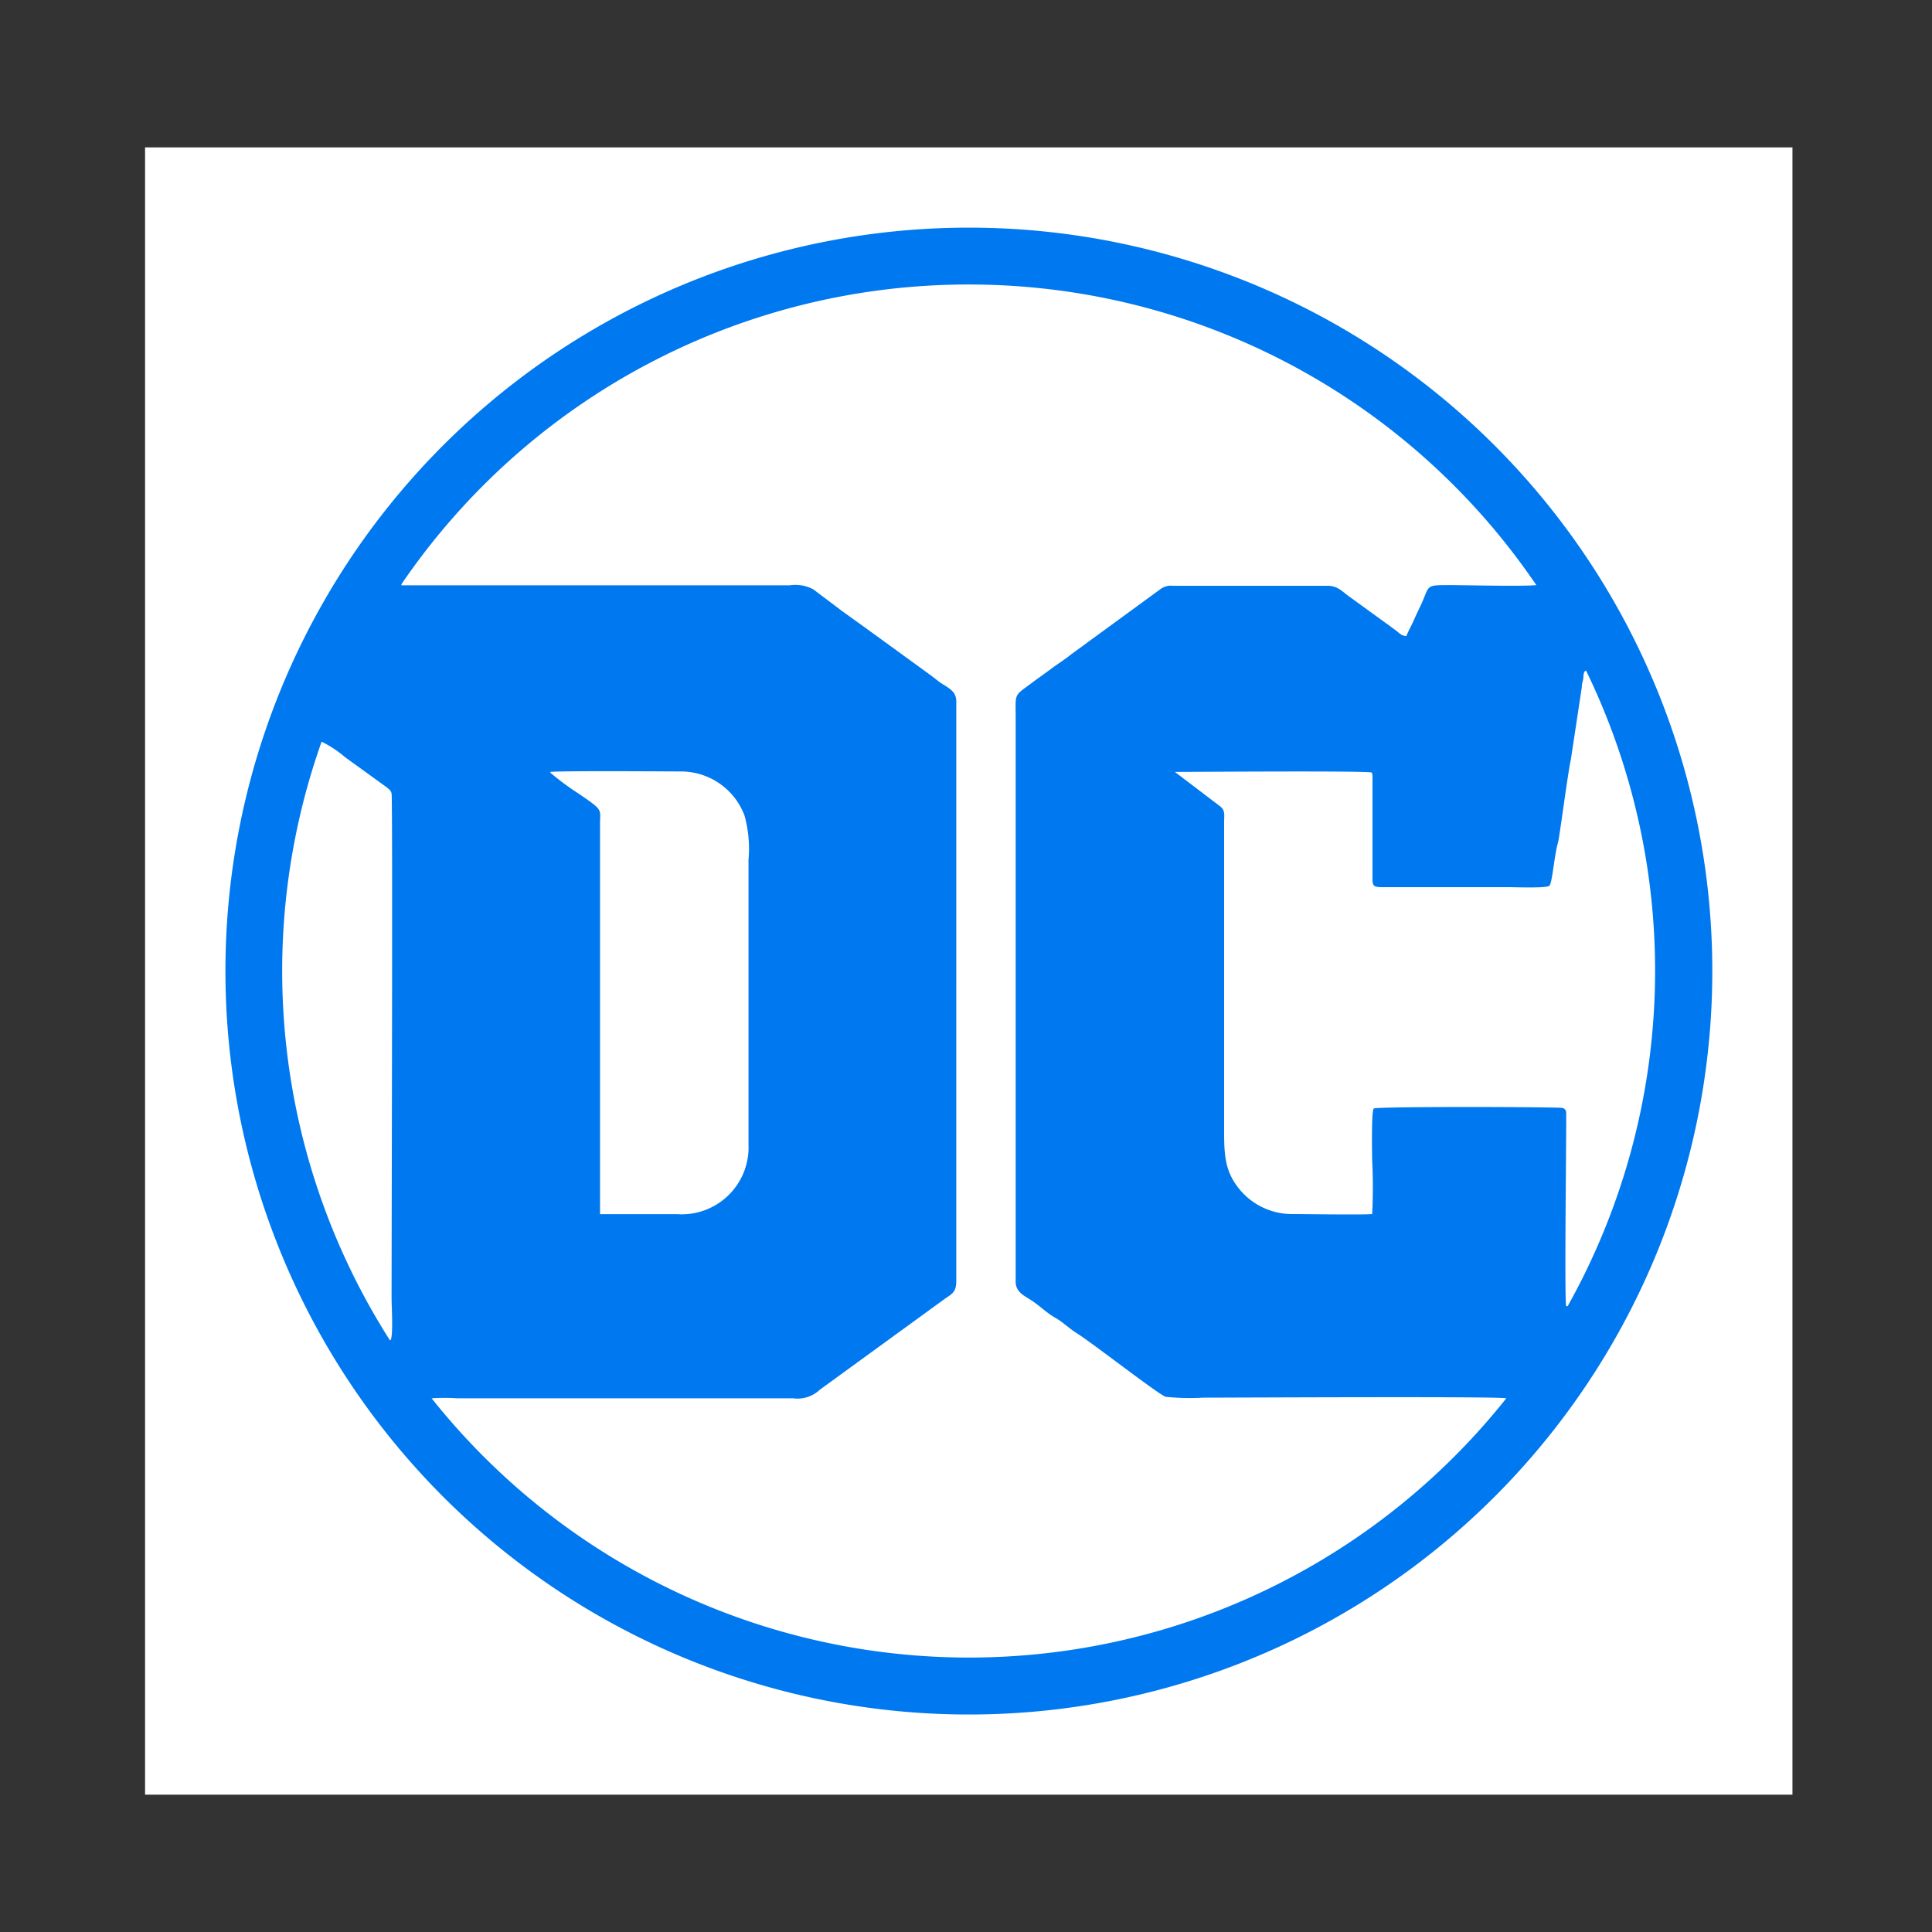
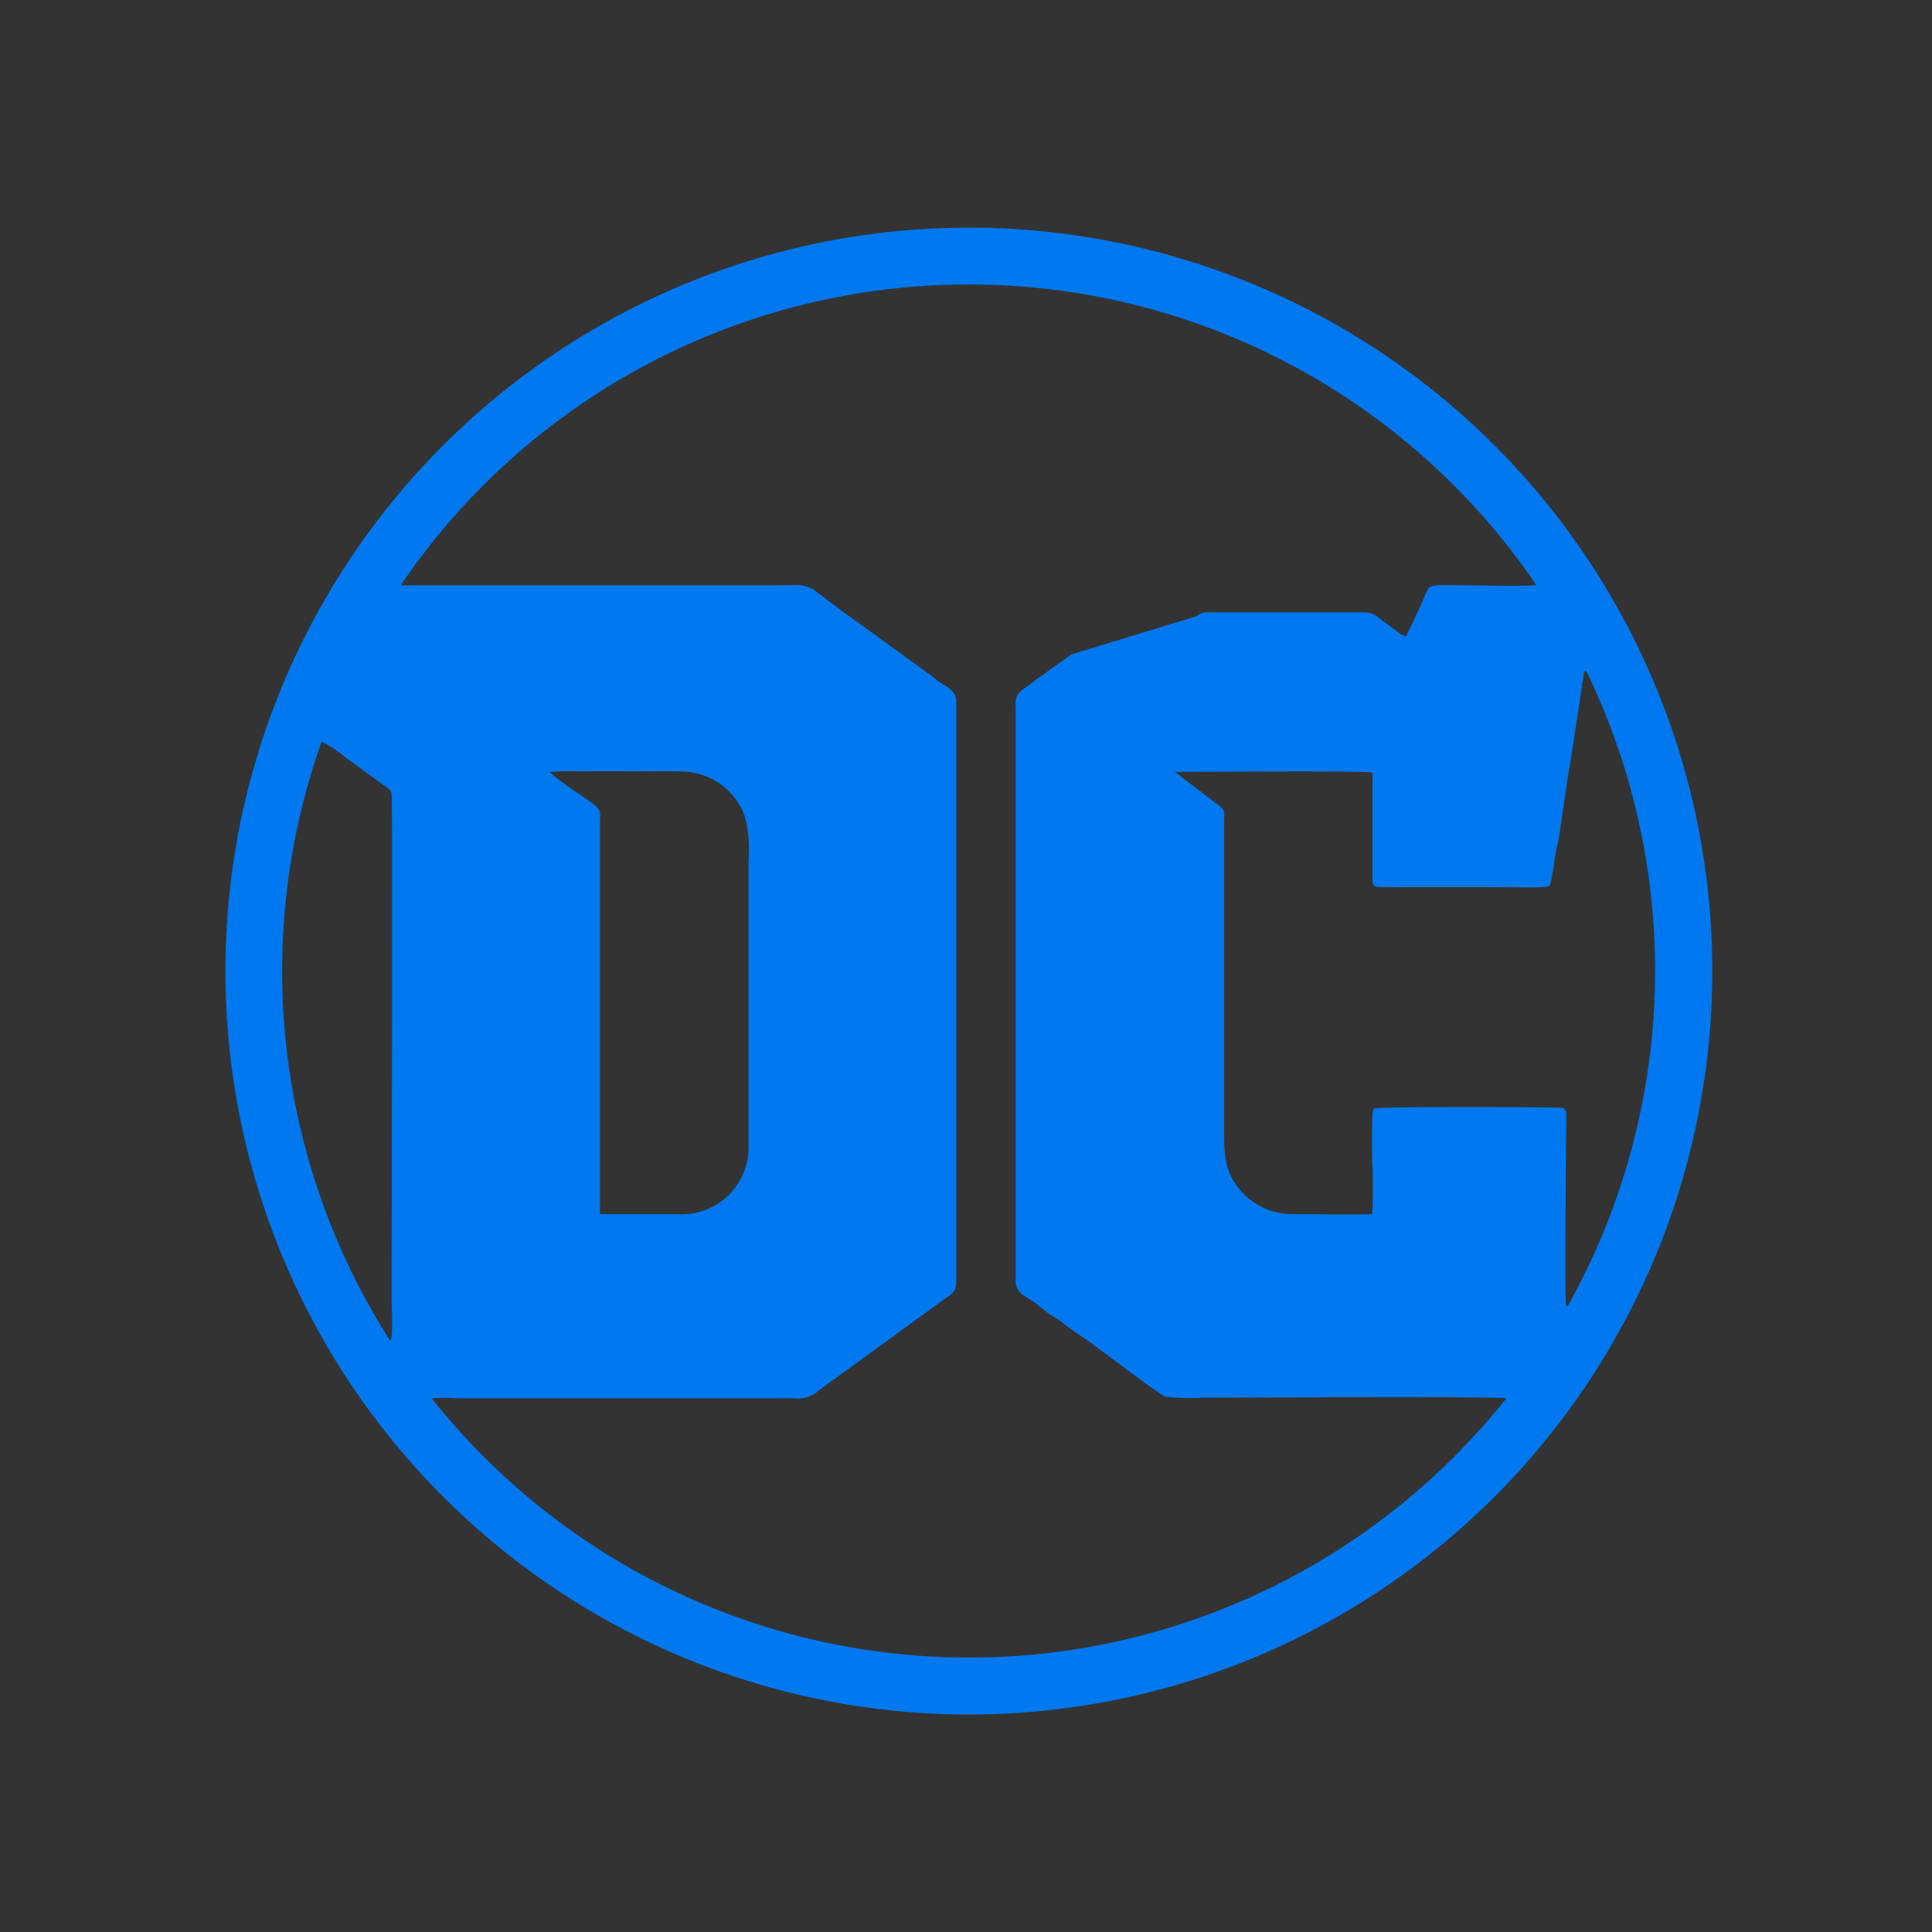
<svg xmlns="http://www.w3.org/2000/svg" id="Layer_1" data-name="Layer 1" viewBox="0 0 175 175">
  <rect x="0" y="0" width="175" height="175" fill="#333333" stroke="none" />
  <defs>
    <style>.cls-1{fill:#fff;}.cls-1,.cls-2{fill-rule:evenodd;}.cls-2{fill:#0078ef;}</style>
  </defs>
  <title>brands_logos</title>
-   <polygon class="cls-1" points="13.14 13.35 162.36 13.35 162.36 162.56 13.14 162.56 13.14 13.35 13.14 13.35" />
-   <path class="cls-2" d="M49.81,69.93c.29-.13,11.76-.05,11.76-.05a6.15,6.15,0,0,1,5.87,4,11.28,11.28,0,0,1,.36,4v25.8a6.06,6.06,0,0,1-6.45,6.3h-7V74.68c0-1.43.33-1.23-1.84-2.73A24.44,24.44,0,0,1,49.86,70a.47.47,0,0,0,0-.1ZM87.75,20.62A67.34,67.34,0,1,1,20.42,88,67.33,67.33,0,0,1,87.75,20.62Zm0,5.15A62.1,62.1,0,0,1,139.16,53c-1.36.13-6.25,0-7.89,0-2.15,0-1.76,0-2.51,1.68-.19.42-.45.93-.67,1.44s-.51,1-.7,1.49c-.45,0-.65-.29-1-.54s-.54-.41-.82-.6l-3.32-2.41c-.7-.49-1.07-1-2-1h-14a1.61,1.61,0,0,0-1.2.35L97,59.29c-.53.44-1.26.89-1.8,1.3s-1.22.87-1.78,1.3C91.8,63.09,92,62.75,92,65.1v51c0,1,.89,1.31,1.58,1.79s1.34,1.11,2,1.47,1.29,1,2,1.43c1.56,1,7.27,5.46,8,5.73a20.81,20.81,0,0,0,3.4.08c2.77,0,26.93-.13,27.46.06v0a62.18,62.18,0,0,1-97.34,0v0a16.91,16.91,0,0,1,2.36,0h30.4a2.93,2.93,0,0,0,2.4-.78l11.36-8.26c.68-.46,1-.62,1-1.61V63.52c0-.89-.7-1.21-1.39-1.65-.21-.14-.59-.45-.85-.65l-6.25-4.54-1.8-1.29-2.65-2a3.42,3.42,0,0,0-2.16-.37H36.36s0-.06,0-.1A62.12,62.12,0,0,1,87.75,25.77Zm55.93,35A62.24,62.24,0,0,1,142,118.31h-.14c-.17-1,.05-17.14,0-17.59a.46.46,0,0,0-.31-.36c-.21-.1-16.87-.15-17.11.05s-.15,4.06-.15,4.68a46.47,46.47,0,0,1,0,4.88c-.88.08-6,0-7.23,0a6.17,6.17,0,0,1-4.88-2.36c-1.36-1.74-1.3-3.3-1.3-5.94V74.53c0-.68.12-1.09-.33-1.47l-4.13-3.14c1.76,0,17.47-.12,17.83.06.1.1.07.71.07.85v8.53c0,.85,0,1,.89,1h11.47c.62,0,3.39.11,3.66-.13s.44-2.76.79-3.94c.13-.45.88-6.25,1.15-7.45l1-6.59c0-.37.09-.48.13-.77s0-.68.26-.73ZM35.31,121.39a62.21,62.21,0,0,1-6.18-54.21,10.22,10.22,0,0,1,2.12,1.4l3.8,2.75c.21.18.36.27.42.56.11.65,0,39.43,0,45.71,0,.71.16,3.37-.09,3.79Z" />
+   <path class="cls-2" d="M49.81,69.93c.29-.13,11.76-.05,11.76-.05a6.15,6.15,0,0,1,5.87,4,11.28,11.28,0,0,1,.36,4v25.8a6.06,6.06,0,0,1-6.45,6.3h-7V74.68c0-1.43.33-1.23-1.84-2.73A24.44,24.44,0,0,1,49.86,70a.47.47,0,0,0,0-.1ZM87.75,20.62A67.34,67.34,0,1,1,20.42,88,67.33,67.33,0,0,1,87.75,20.62Zm0,5.15A62.1,62.1,0,0,1,139.16,53c-1.36.13-6.25,0-7.89,0-2.15,0-1.76,0-2.51,1.68-.19.42-.45.93-.67,1.44s-.51,1-.7,1.49c-.45,0-.65-.29-1-.54s-.54-.41-.82-.6c-.7-.49-1.07-1-2-1h-14a1.61,1.61,0,0,0-1.2.35L97,59.29c-.53.44-1.26.89-1.8,1.3s-1.22.87-1.78,1.3C91.8,63.09,92,62.75,92,65.1v51c0,1,.89,1.31,1.58,1.79s1.34,1.11,2,1.47,1.29,1,2,1.43c1.56,1,7.27,5.46,8,5.73a20.81,20.81,0,0,0,3.4.08c2.77,0,26.93-.13,27.46.06v0a62.18,62.18,0,0,1-97.34,0v0a16.91,16.91,0,0,1,2.36,0h30.4a2.93,2.93,0,0,0,2.4-.78l11.36-8.26c.68-.46,1-.62,1-1.61V63.52c0-.89-.7-1.21-1.39-1.65-.21-.14-.59-.45-.85-.65l-6.25-4.54-1.8-1.29-2.65-2a3.42,3.42,0,0,0-2.16-.37H36.36s0-.06,0-.1A62.12,62.12,0,0,1,87.75,25.77Zm55.93,35A62.24,62.24,0,0,1,142,118.31h-.14c-.17-1,.05-17.14,0-17.59a.46.46,0,0,0-.31-.36c-.21-.1-16.87-.15-17.11.05s-.15,4.06-.15,4.68a46.47,46.47,0,0,1,0,4.88c-.88.08-6,0-7.23,0a6.17,6.17,0,0,1-4.88-2.36c-1.36-1.74-1.3-3.3-1.3-5.94V74.53c0-.68.12-1.09-.33-1.47l-4.13-3.14c1.76,0,17.47-.12,17.83.06.1.1.07.71.07.85v8.53c0,.85,0,1,.89,1h11.47c.62,0,3.39.11,3.66-.13s.44-2.76.79-3.94c.13-.45.88-6.25,1.15-7.45l1-6.59c0-.37.09-.48.13-.77s0-.68.26-.73ZM35.31,121.39a62.21,62.21,0,0,1-6.18-54.21,10.22,10.22,0,0,1,2.12,1.4l3.8,2.75c.21.18.36.27.42.56.11.65,0,39.43,0,45.71,0,.71.16,3.37-.09,3.79Z" />
</svg>